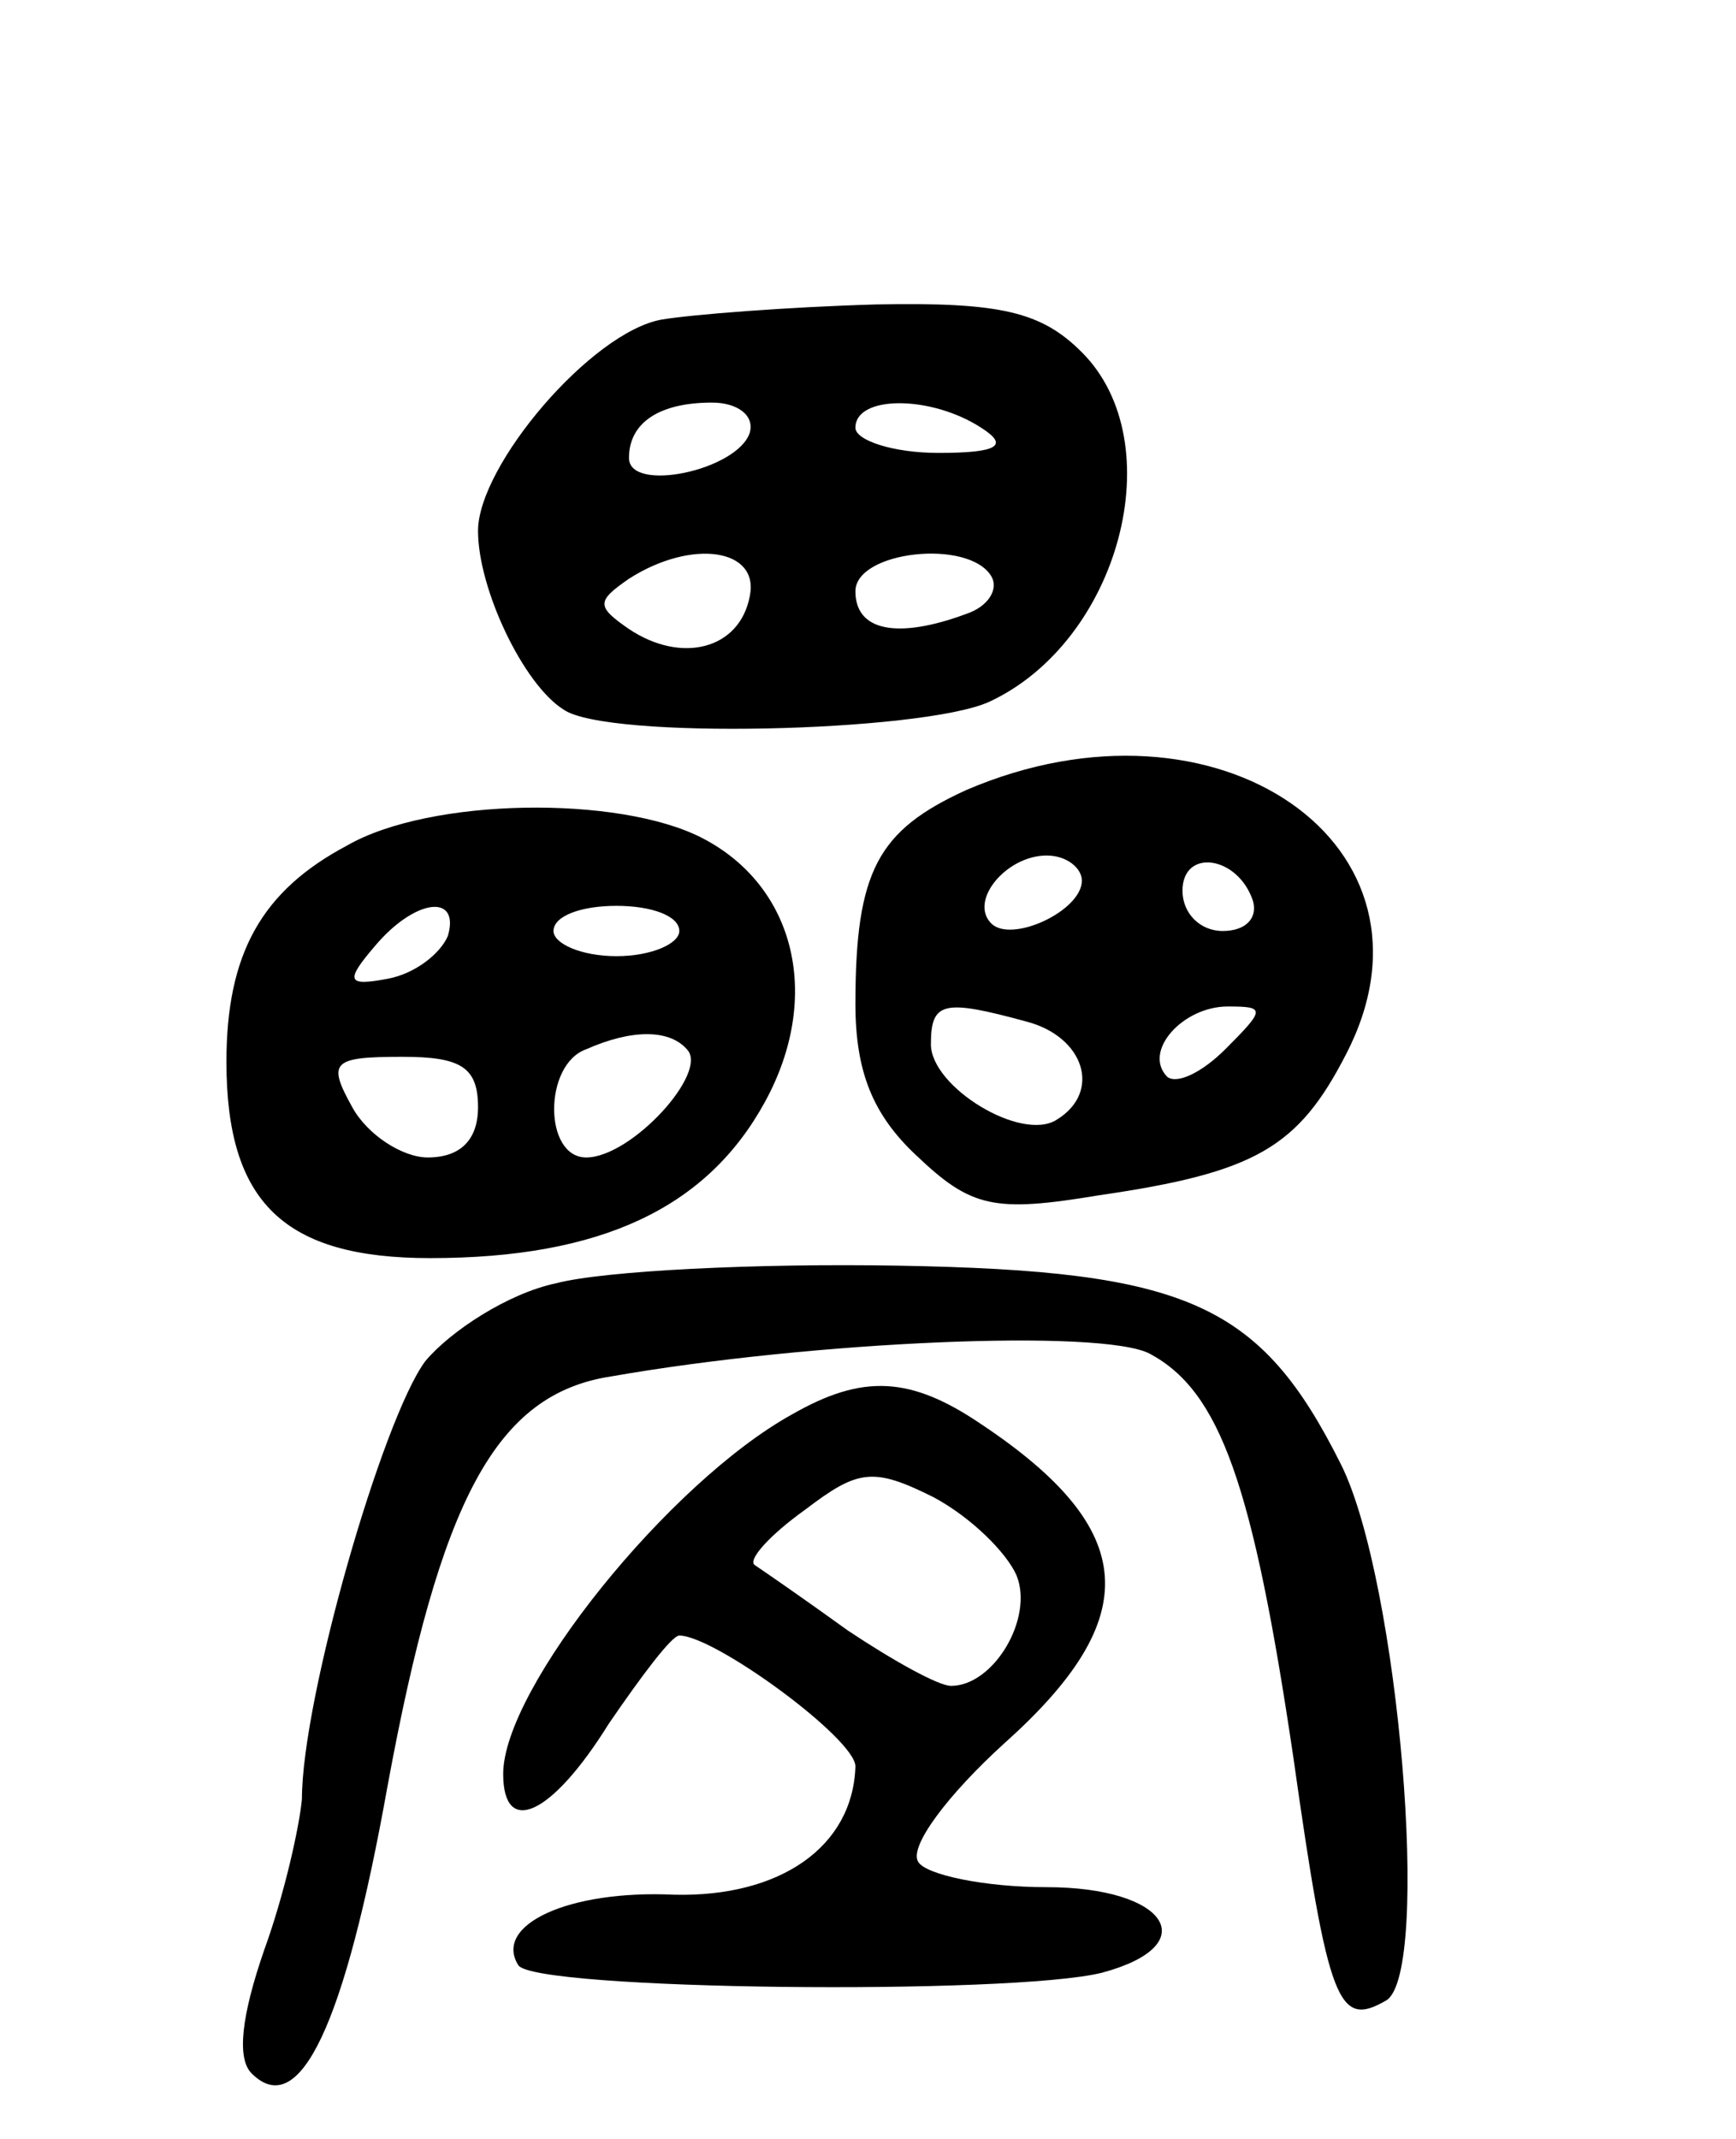
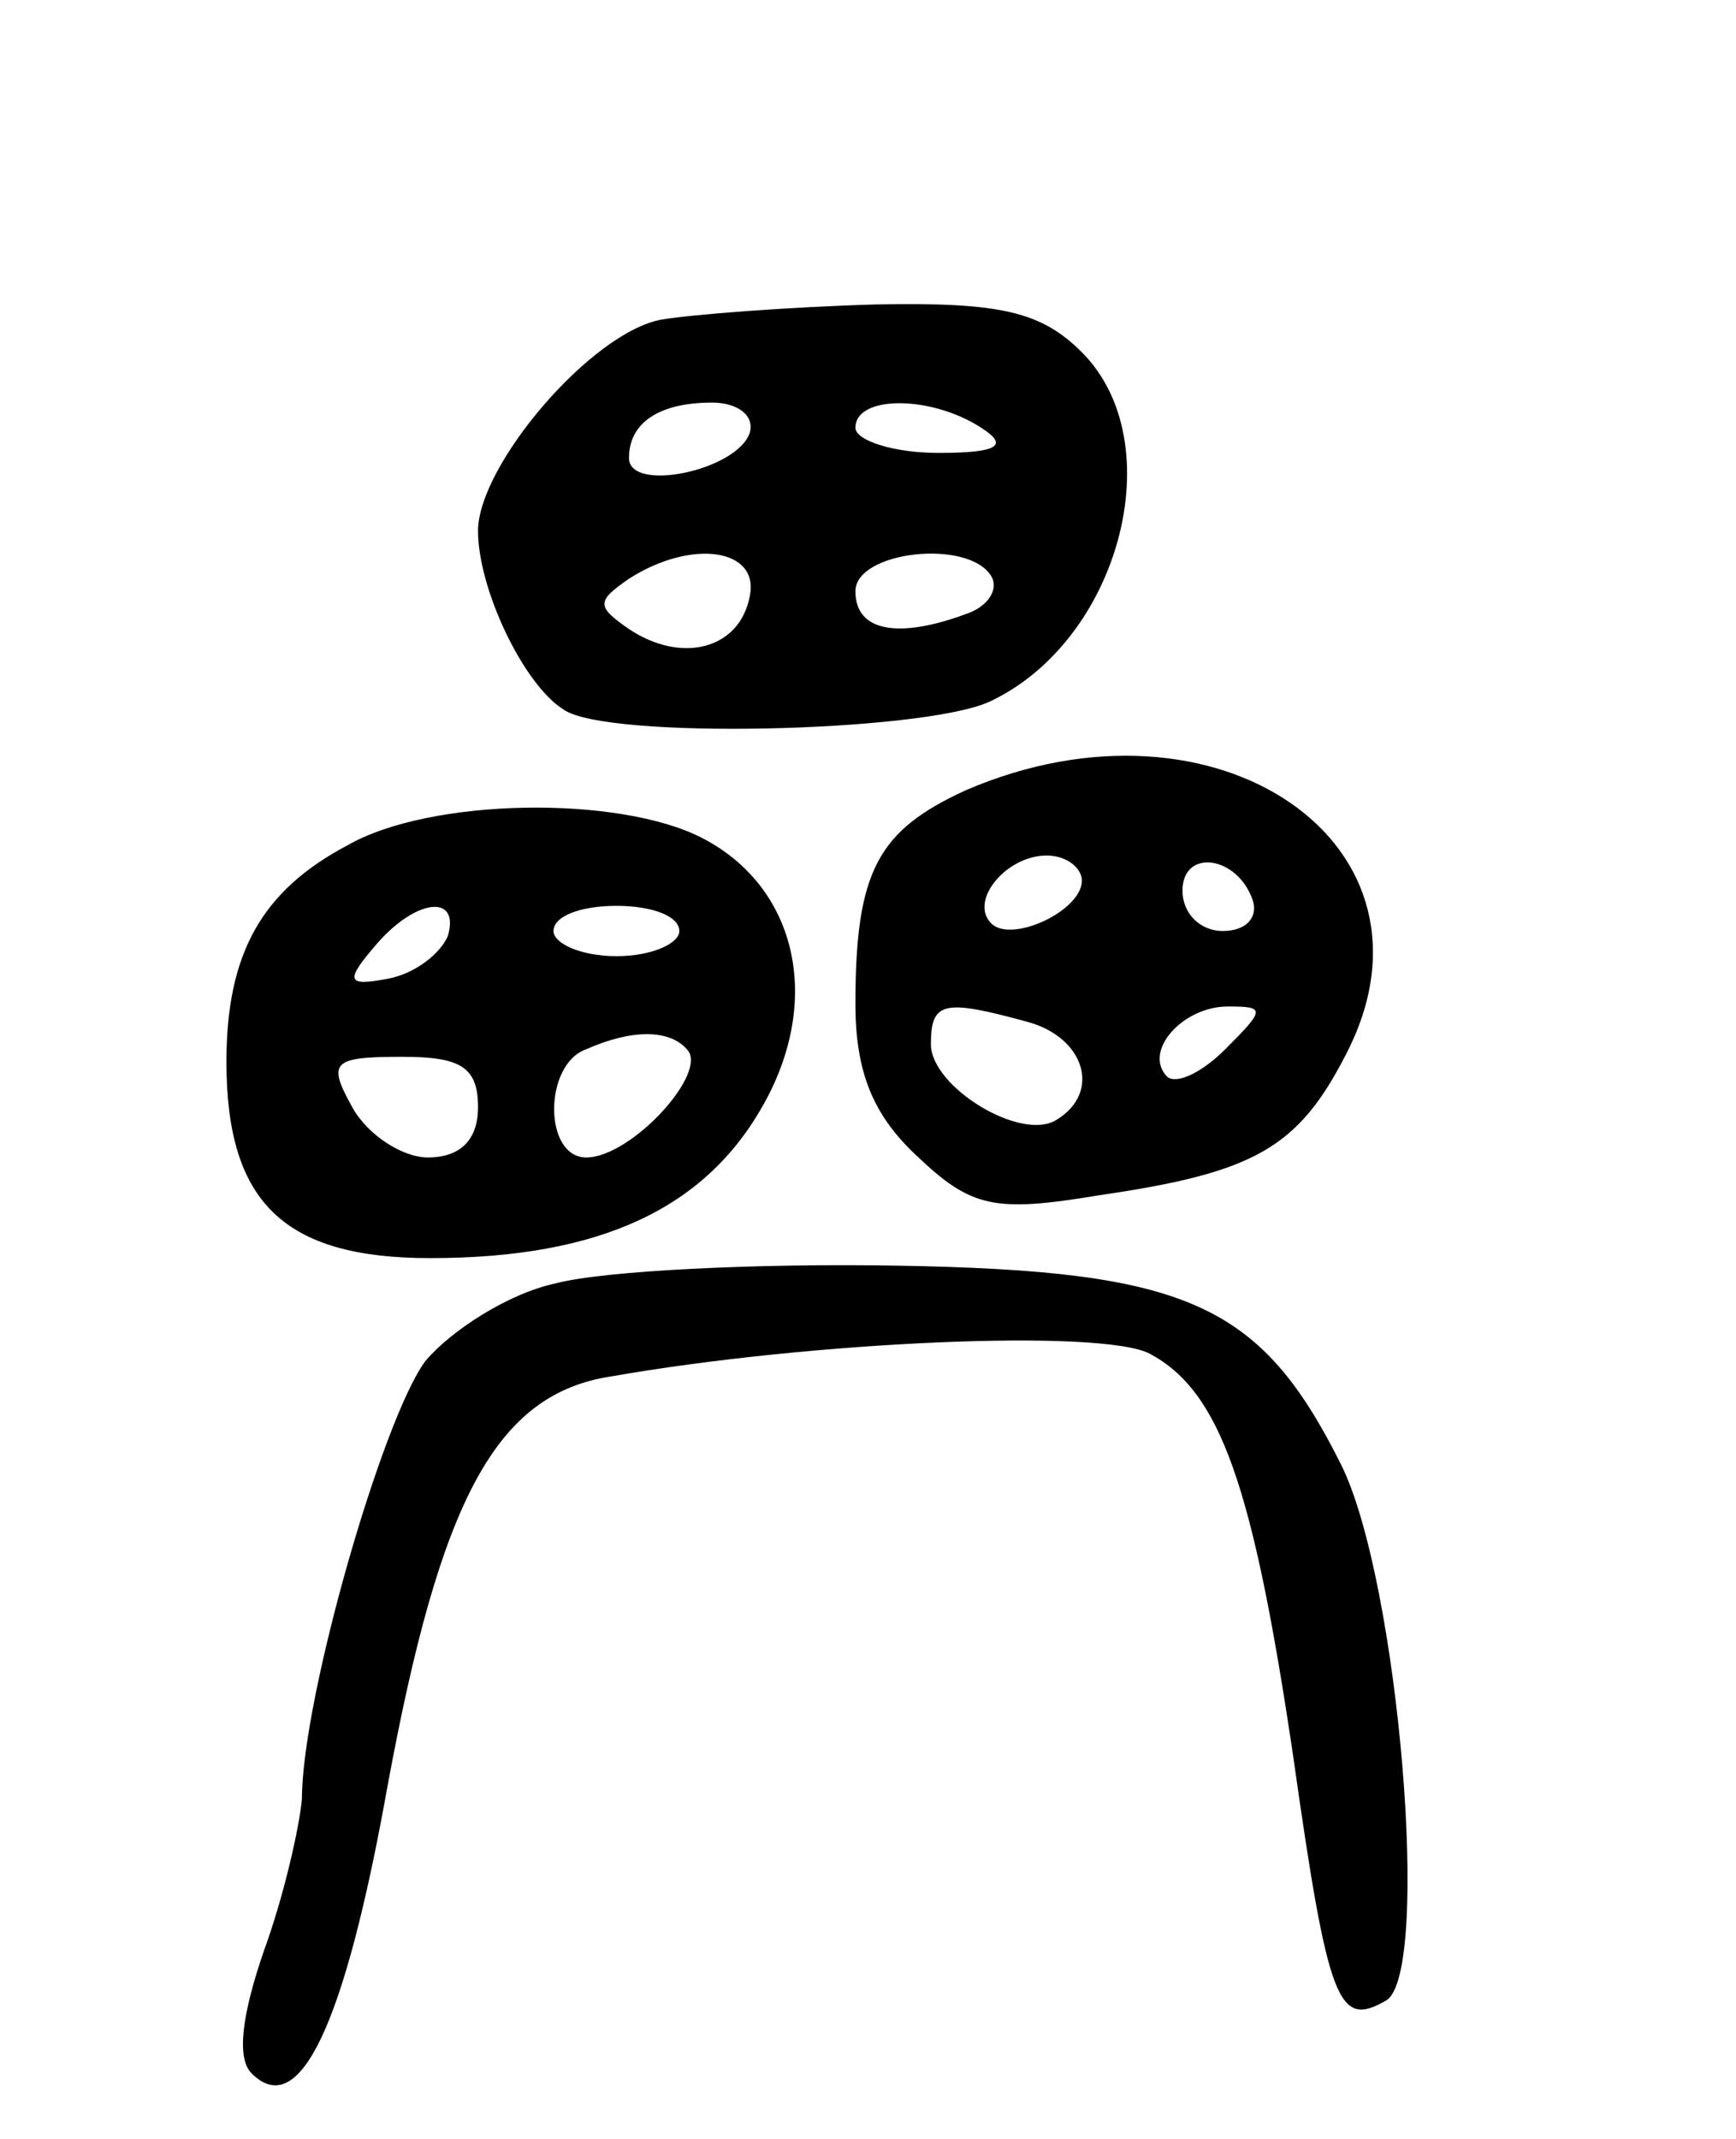
<svg xmlns="http://www.w3.org/2000/svg" version="1.0" width="69" height="85" viewBox="0 0 69 85">
  <g transform="translate(0,85) scale(0.1,-0.1)">
    <path d="M263 723 c-28 -5 -73 -58 -73 -84 0 -23 18 -61 34 -71 17 -12 142 -9 169 3 52 24 73 103 37 139 -16 16 -32 20 -82 19 -35 -1 -73 -4 -85 -6z m35 -45 c-5 -15 -48 -24 -48 -10 0 14 12 22 33 22 10 0 17 -5 15 -12z m92 2 c11 -7 7 -10 -17 -10 -18 0 -33 5 -33 10 0 13 30 13 50 0z m-92 -67 c-4 -21 -27 -27 -48 -13 -13 9 -13 11 0 20 25 16 52 12 48 -7z m96 8 c3 -5 -1 -12 -10 -15 -27 -10 -44 -7 -44 9 0 16 45 21 54 6z" />
    <path d="M384 536 c-35 -16 -44 -32 -44 -85 0 -27 7 -44 24 -60 22 -21 31 -23 73 -16 62 9 79 19 98 56 43 83 -51 148 -151 105z m46 -36 c0 -12 -28 -25 -36 -17 -9 9 6 27 22 27 8 0 14 -5 14 -10z m68 -8 c2 -7 -3 -12 -12 -12 -9 0 -16 7 -16 16 0 17 22 14 28 -4z m-90 -48 c23 -6 30 -28 12 -39 -14 -9 -50 13 -50 30 0 17 5 18 38 9z m79 -11 c-9 -9 -19 -14 -23 -11 -10 10 6 28 24 28 15 0 15 -1 -1 -17z" />
    <path d="M138 514 c-34 -18 -48 -43 -48 -86 0 -56 23 -78 81 -78 68 0 110 20 133 62 23 42 12 86 -25 105 -33 17 -108 16 -141 -3z m40 -36 c-3 -7 -13 -15 -24 -17 -16 -3 -17 -1 -5 13 16 19 34 21 29 4z m92 2 c0 -5 -11 -10 -25 -10 -14 0 -25 5 -25 10 0 6 11 10 25 10 14 0 25 -4 25 -10z m3 -47 c9 -9 -22 -43 -40 -43 -17 0 -17 37 0 43 18 8 33 8 40 0z m-83 -23 c0 -13 -7 -20 -20 -20 -10 0 -24 9 -30 20 -10 18 -8 20 20 20 23 0 30 -4 30 -20z" />
    <path d="M221 340 c-19 -4 -42 -19 -52 -31 -17 -23 -49 -134 -49 -174 -1 -11 -7 -38 -15 -60 -9 -26 -11 -43 -5 -49 19 -19 37 19 54 114 21 114 43 156 89 163 80 14 195 19 214 9 28 -15 41 -52 57 -160 14 -99 18 -108 37 -97 18 11 5 167 -18 213 -32 64 -61 77 -176 79 -56 1 -117 -2 -136 -7z" />
-     <path d="M315 288 c-49 -27 -115 -109 -115 -143 0 -25 19 -17 42 20 13 19 25 35 28 35 14 0 70 -41 70 -52 -1 -32 -30 -52 -72 -51 -42 2 -72 -12 -62 -28 6 -10 196 -12 232 -3 41 11 26 34 -22 34 -25 0 -48 5 -51 10 -4 6 12 27 34 47 56 50 54 85 -9 127 -28 19 -47 20 -75 4z m89 -64 c7 -17 -9 -44 -26 -44 -5 0 -23 10 -41 22 -18 13 -34 24 -37 26 -3 2 6 12 20 22 21 16 27 17 51 5 15 -8 29 -22 33 -31z" />
  </g>
</svg>